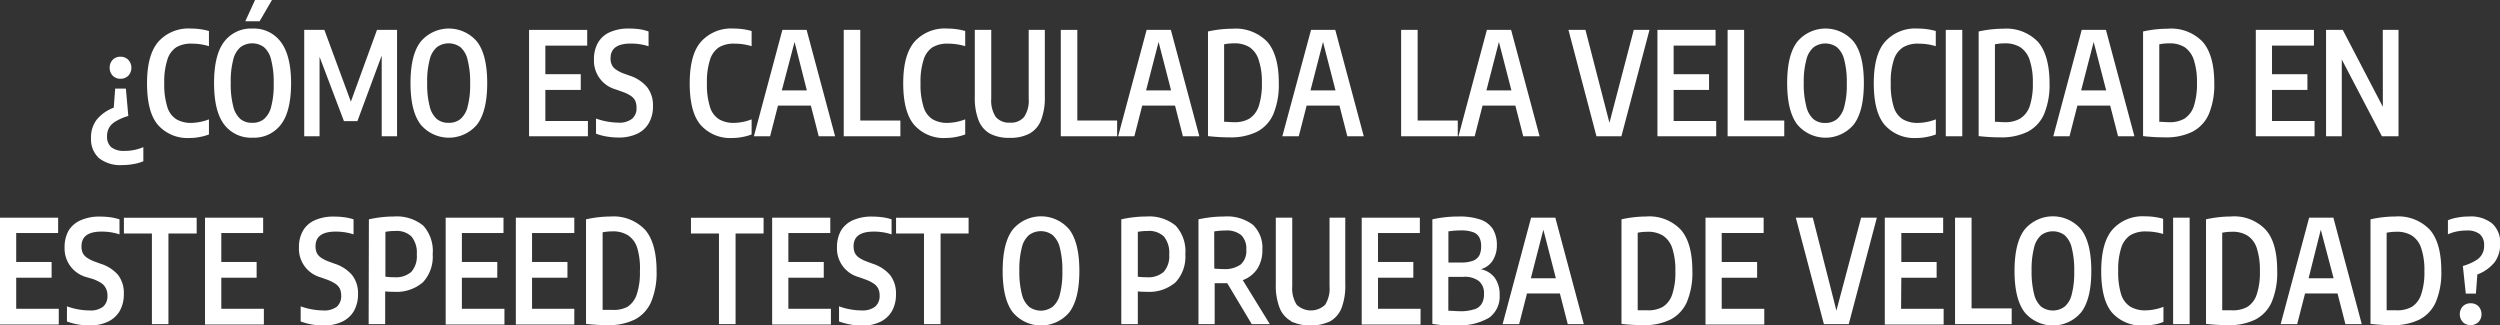
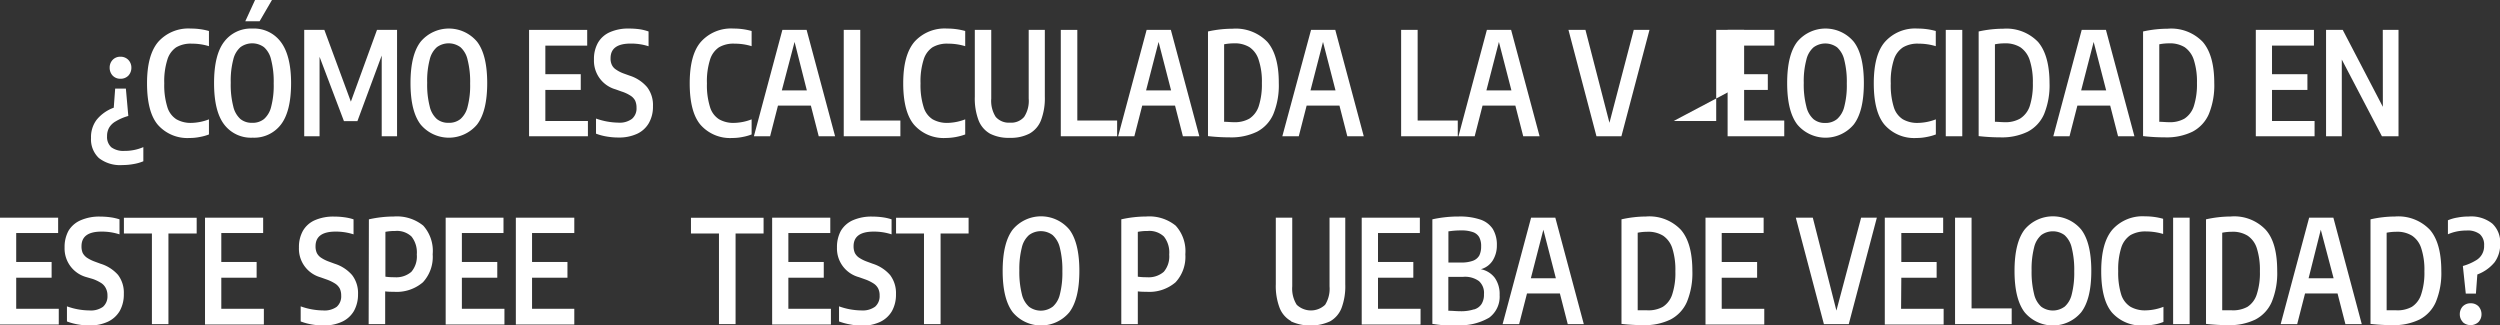
<svg xmlns="http://www.w3.org/2000/svg" viewBox="0 0 317.78 41.37">
  <rect x="0" y="0" width="317.78" height="41.37" fill="#333333" stroke="none" />
  <defs>
    <style>.cls-1{fill:#fff;}</style>
  </defs>
  <g id="Capa_2" data-name="Capa 2">
    <g id="Contenido">
      <path class="cls-1" d="M16.31,14.74a6.55,6.55,0,0,0-1.61.69,2.21,2.21,0,0,0-.84.82,2.13,2.13,0,0,0-.25,1.06,1.76,1.76,0,0,0,.54,1.41,2.59,2.59,0,0,0,1.68.46,5.9,5.9,0,0,0,2.39-.48v1.8a5.67,5.67,0,0,1-1.23.35,7.81,7.81,0,0,1-1.42.13,4.38,4.38,0,0,1-3-.89,3.25,3.25,0,0,1-1-2.55,3.65,3.65,0,0,1,.71-2.31,5,5,0,0,1,2.18-1.54l.18-2.43H16Zm0-7.13a1.41,1.41,0,0,1,.39,1,1.45,1.45,0,0,1-.38,1,1.35,1.35,0,0,1-1,.4,1.32,1.32,0,0,1-1-.4,1.44,1.44,0,0,1-.38-1,1.4,1.4,0,0,1,.38-1,1.32,1.32,0,0,1,1-.4A1.35,1.35,0,0,1,16.31,7.61Z" />
      <path class="cls-1" d="M20.07,15.87q-1.38-1.62-1.38-5.28c0-2.4.47-4.16,1.43-5.28a5.13,5.13,0,0,1,4.14-1.68,8.4,8.4,0,0,1,2.3.31V5.87a7.36,7.36,0,0,0-2.17-.32,3.65,3.65,0,0,0-2,.47A2.92,2.92,0,0,0,21.27,7.6a9.07,9.07,0,0,0-.39,3,9.26,9.26,0,0,0,.39,3,2.78,2.78,0,0,0,1.15,1.56,3.64,3.64,0,0,0,1.94.46,6.53,6.53,0,0,0,2.2-.45v1.92a6.33,6.33,0,0,1-1.15.32,6.54,6.54,0,0,1-1.31.13A5,5,0,0,1,20.07,15.87Z" />
      <path class="cls-1" d="M28.5,15.83c-.86-1.12-1.29-2.87-1.29-5.27s.43-4.15,1.29-5.26a4.25,4.25,0,0,1,3.58-1.67A4.25,4.25,0,0,1,35.67,5.3C36.53,6.41,37,8.17,37,10.56s-.43,4.15-1.29,5.27a4.28,4.28,0,0,1-3.59,1.67A4.27,4.27,0,0,1,28.5,15.83Zm5.06-.7a3,3,0,0,0,.91-1.57,10.58,10.58,0,0,0,.32-2.94,11.17,11.17,0,0,0-.32-3A3,3,0,0,0,33.56,6a2.53,2.53,0,0,0-3,0,3,3,0,0,0-.91,1.58,10.58,10.58,0,0,0-.32,2.94,11.09,11.09,0,0,0,.32,3,3.06,3.06,0,0,0,.91,1.61,2.26,2.26,0,0,0,1.47.48A2.29,2.29,0,0,0,33.56,15.13ZM31.18,2.7,32.42,0h2.15L33,2.7Z" />
      <path class="cls-1" d="M47.92,3.8h2.55V17.32H48.52V7.06L45.43,15.4H43.72l-3.1-8.18v10.1H38.67V3.8h2.56l3.37,9.12Z" />
      <path class="cls-1" d="M53.47,15.83c-.86-1.12-1.29-2.87-1.29-5.27s.43-4.15,1.29-5.26a4.68,4.68,0,0,1,7.17,0c.86,1.11,1.29,2.87,1.29,5.26s-.43,4.15-1.29,5.27a4.68,4.68,0,0,1-7.17,0Zm5.06-.7a3,3,0,0,0,.91-1.57,10.58,10.58,0,0,0,.32-2.94,11.17,11.17,0,0,0-.32-3A3,3,0,0,0,58.53,6a2.53,2.53,0,0,0-3,0,3,3,0,0,0-.91,1.58,10.58,10.58,0,0,0-.32,2.94,11.09,11.09,0,0,0,.32,3,3.06,3.06,0,0,0,.91,1.61,2.26,2.26,0,0,0,1.47.48A2.29,2.29,0,0,0,58.53,15.13Z" />
      <path class="cls-1" d="M69.32,15.38h5.41v1.94H67.25V3.8h7.39v2H69.32V9.43h4.5v2h-4.5Z" />
      <path class="cls-1" d="M77.16,17.36a7,7,0,0,1-1.4-.37V15.07a8.87,8.87,0,0,0,2.84.52,2.6,2.6,0,0,0,1.74-.49,1.74,1.74,0,0,0,.57-1.41,2.17,2.17,0,0,0-.17-.89,1.64,1.64,0,0,0-.58-.63A4.68,4.68,0,0,0,79,11.63l-.75-.27A3.78,3.78,0,0,1,75.5,7.57,4.18,4.18,0,0,1,76,5.45,3.24,3.24,0,0,1,77.5,4.1,5.73,5.73,0,0,1,80,3.63a9.54,9.54,0,0,1,1.32.09A6.38,6.38,0,0,1,82.44,4V5.88a7.2,7.2,0,0,0-2.29-.34c-1.69,0-2.54.62-2.54,1.86a1.88,1.88,0,0,0,.16.84,1.43,1.43,0,0,0,.53.6,4.1,4.1,0,0,0,1,.51l.75.27a4.85,4.85,0,0,1,2.2,1.45A3.72,3.72,0,0,1,83,13.49a4.2,4.2,0,0,1-.52,2.15A3.35,3.35,0,0,1,81,17a5.43,5.43,0,0,1-2.38.48A8.67,8.67,0,0,1,77.16,17.36Z" />
      <path class="cls-1" d="M89.05,15.87q-1.38-1.62-1.38-5.28T89.1,5.31a5.13,5.13,0,0,1,4.14-1.68,8.4,8.4,0,0,1,2.3.31V5.87a7.34,7.34,0,0,0-2.16-.32,3.63,3.63,0,0,0-2,.47A2.93,2.93,0,0,0,90.25,7.6a9.07,9.07,0,0,0-.39,3,9.26,9.26,0,0,0,.39,3,2.78,2.78,0,0,0,1.15,1.56,3.64,3.64,0,0,0,1.94.46,6.48,6.48,0,0,0,2.2-.45v1.92a6.33,6.33,0,0,1-1.15.32,6.47,6.47,0,0,1-1.31.13A5,5,0,0,1,89.05,15.87Z" />
      <path class="cls-1" d="M104.07,17.32l-1-3.9H98.89l-1,3.9H95.83L99.45,3.8h3.08l3.62,13.52Zm-4.69-5.83h3.18L101,5.33Z" />
      <path class="cls-1" d="M107.25,17.32V3.8h2.1V15.32h5.1v2Z" />
      <path class="cls-1" d="M116.2,15.87c-.92-1.08-1.39-2.84-1.39-5.28s.48-4.16,1.43-5.28a5.16,5.16,0,0,1,4.15-1.68,8.45,8.45,0,0,1,2.3.31V5.87a7.41,7.41,0,0,0-2.17-.32,3.65,3.65,0,0,0-2,.47A2.92,2.92,0,0,0,117.4,7.6a9.07,9.07,0,0,0-.39,3,9.26,9.26,0,0,0,.39,3,2.77,2.77,0,0,0,1.14,1.56,3.7,3.7,0,0,0,1.95.46,6.57,6.57,0,0,0,2.2-.45v1.92a7.41,7.41,0,0,1-2.47.45A5,5,0,0,1,116.2,15.87Z" />
      <path class="cls-1" d="M125.86,17a3.34,3.34,0,0,1-1.47-1.7,7.84,7.84,0,0,1-.48-3V3.8H126v8.73a3.78,3.78,0,0,0,.57,2.33,2.2,2.2,0,0,0,1.81.73,2.16,2.16,0,0,0,1.8-.73,3.71,3.71,0,0,0,.58-2.33V3.8h2.05v8.47a7.84,7.84,0,0,1-.48,3,3.31,3.31,0,0,1-1.45,1.7,5.11,5.11,0,0,1-2.5.55A5.2,5.2,0,0,1,125.86,17Z" />
      <path class="cls-1" d="M134.84,17.32V3.8h2.1V15.32H142v2Z" />
      <path class="cls-1" d="M150.36,17.32l-1-3.9h-4.17l-1,3.9h-2.06L145.75,3.8h3.08l3.62,13.52Zm-4.68-5.83h3.18l-1.59-6.16Z" />
      <path class="cls-1" d="M153.55,17.3V4a14.48,14.48,0,0,1,3.12-.35,5.57,5.57,0,0,1,4.43,1.68q1.46,1.7,1.45,5.23a9.63,9.63,0,0,1-.69,3.94,4.57,4.57,0,0,1-2.07,2.24,7.48,7.48,0,0,1-3.48.72A24.23,24.23,0,0,1,153.55,17.3Zm5.26-2.22A3,3,0,0,0,160,13.5a9,9,0,0,0,.4-2.94,8.7,8.7,0,0,0-.4-2.92A3,3,0,0,0,158.83,6a3.56,3.56,0,0,0-2-.49,6.57,6.57,0,0,0-1.23.12v9.85c.39,0,.78.05,1.18.05A3.76,3.76,0,0,0,158.81,15.08Z" />
      <path class="cls-1" d="M171.26,17.32l-1-3.9h-4.17l-1,3.9H163L166.65,3.8h3.08l3.62,13.52Zm-4.68-5.83h3.18l-1.59-6.16Z" />
      <path class="cls-1" d="M178.1,17.32V3.8h2.1V15.32h5.1v2Z" />
      <path class="cls-1" d="M193.62,17.32l-1-3.9h-4.17l-1,3.9h-2.06L189,3.8h3.08l3.62,13.52Zm-4.68-5.83h3.18l-1.59-6.16Z" />
      <path class="cls-1" d="M207.67,3.8h2l-3.57,13.52h-3.17L199.37,3.8h2.16l3.05,11.81Z" />
-       <path class="cls-1" d="M212.74,15.38h5.41v1.94h-7.47V3.8h7.39v2h-5.33V9.43h4.5v2h-4.5Z" />
+       <path class="cls-1" d="M212.74,15.38h5.41v1.94V3.8h7.39v2h-5.33V9.43h4.5v2h-4.5Z" />
      <path class="cls-1" d="M219.6,17.32V3.8h2.1V15.32h5.1v2Z" />
      <path class="cls-1" d="M228.46,15.83c-.86-1.12-1.29-2.87-1.29-5.27s.43-4.15,1.29-5.26a4.68,4.68,0,0,1,7.17,0c.86,1.11,1.29,2.87,1.29,5.26s-.43,4.15-1.29,5.27a4.68,4.68,0,0,1-7.17,0Zm5.06-.7a3.07,3.07,0,0,0,.91-1.57,10.58,10.58,0,0,0,.32-2.94,11.17,11.17,0,0,0-.32-3,3.09,3.09,0,0,0-.91-1.6,2.53,2.53,0,0,0-3,0,3,3,0,0,0-.91,1.58,10.53,10.53,0,0,0-.33,2.94,11,11,0,0,0,.33,3,3.06,3.06,0,0,0,.91,1.61,2.24,2.24,0,0,0,1.47.48A2.31,2.31,0,0,0,233.52,15.13Z" />
      <path class="cls-1" d="M239.56,15.87q-1.38-1.62-1.38-5.28t1.43-5.28a5.13,5.13,0,0,1,4.14-1.68,8.52,8.52,0,0,1,2.31.31V5.87a7.46,7.46,0,0,0-2.17-.32,3.63,3.63,0,0,0-2,.47,2.92,2.92,0,0,0-1.16,1.58,8.8,8.8,0,0,0-.39,3,9.3,9.3,0,0,0,.38,3,2.78,2.78,0,0,0,1.15,1.56,3.68,3.68,0,0,0,2,.46,6.57,6.57,0,0,0,2.2-.45v1.92a6.69,6.69,0,0,1-1.16.32,6.47,6.47,0,0,1-1.31.13A5,5,0,0,1,239.56,15.87Z" />
      <path class="cls-1" d="M247.33,17.32V3.8h2.1V17.32Z" />
      <path class="cls-1" d="M251.51,17.3V4a14.62,14.62,0,0,1,3.12-.35,5.57,5.57,0,0,1,4.43,1.68q1.45,1.7,1.46,5.23a9.63,9.63,0,0,1-.69,3.94,4.59,4.59,0,0,1-2.08,2.24,7.48,7.48,0,0,1-3.48.72A24.36,24.36,0,0,1,251.51,17.3Zm5.26-2.22A3,3,0,0,0,258,13.5a9,9,0,0,0,.4-2.94A9,9,0,0,0,258,7.64,3.14,3.14,0,0,0,256.8,6a3.62,3.62,0,0,0-2-.49,6.38,6.38,0,0,0-1.22.12v9.85c.38,0,.78.05,1.17.05A3.74,3.74,0,0,0,256.77,15.08Z" />
      <path class="cls-1" d="M269.23,17.32l-1-3.9h-4.17l-1,3.9H261L264.61,3.8h3.08l3.62,13.52Zm-4.69-5.83h3.18l-1.59-6.16Z" />
      <path class="cls-1" d="M272.41,17.3V4a14.62,14.62,0,0,1,3.12-.35A5.55,5.55,0,0,1,280,5.33q1.46,1.7,1.46,5.23a9.63,9.63,0,0,1-.69,3.94,4.59,4.59,0,0,1-2.08,2.24,7.48,7.48,0,0,1-3.48.72A24.49,24.49,0,0,1,272.41,17.3Zm5.26-2.22a3,3,0,0,0,1.19-1.58,9,9,0,0,0,.4-2.94,9,9,0,0,0-.39-2.92A3.14,3.14,0,0,0,277.7,6a3.59,3.59,0,0,0-2-.49,6.41,6.41,0,0,0-1.23.12v9.85c.38,0,.78.05,1.17.05A3.74,3.74,0,0,0,277.67,15.08Z" />
      <path class="cls-1" d="M288.8,15.38h5.41v1.94h-7.47V3.8h7.39v2H288.8V9.43h4.5v2h-4.5Z" />
      <path class="cls-1" d="M302.88,3.8h2V17.32h-2.11l-5.1-9.75v9.75h-2V3.8h2.12l5.1,9.78Z" />
      <path class="cls-1" d="M2.06,39.25H7.47v2H0V27.67H7.39v1.95H2.06V33.3h4.5v2H2.06Z" />
      <path class="cls-1" d="M9.91,41.24a7.49,7.49,0,0,1-1.4-.38V38.94a8.56,8.56,0,0,0,2.84.52A2.66,2.66,0,0,0,13.09,39a1.77,1.77,0,0,0,.57-1.42,1.94,1.94,0,0,0-.18-.88A1.66,1.66,0,0,0,12.9,36a5.22,5.22,0,0,0-1.11-.54L11,35.23a3.77,3.77,0,0,1-2.79-3.78,4.29,4.29,0,0,1,.5-2.12A3.34,3.34,0,0,1,10.25,28a5.85,5.85,0,0,1,2.47-.47,9.76,9.76,0,0,1,1.32.09,6.54,6.54,0,0,1,1.15.26v1.91a7.19,7.19,0,0,0-2.29-.35c-1.7,0-2.54.62-2.54,1.86a2.12,2.12,0,0,0,.15.85,1.74,1.74,0,0,0,.53.6,4.71,4.71,0,0,0,1,.5l.76.28A4.84,4.84,0,0,1,15,34.94a3.74,3.74,0,0,1,.74,2.42,4.3,4.3,0,0,1-.51,2.15,3.43,3.43,0,0,1-1.51,1.38,5.4,5.4,0,0,1-2.38.48A8.41,8.41,0,0,1,9.91,41.24Z" />
      <path class="cls-1" d="M19.31,41.2V29.68H15.75v-2H25v2H21.41V41.2Z" />
      <path class="cls-1" d="M28.13,39.25h5.41v2H26.06V27.67h7.39v1.95H28.13V33.3h4.49v2H28.13Z" />
      <path class="cls-1" d="M39.62,41.24a7.7,7.7,0,0,1-1.4-.38V38.94a8.61,8.61,0,0,0,2.84.52A2.66,2.66,0,0,0,42.8,39a1.77,1.77,0,0,0,.57-1.42,2.09,2.09,0,0,0-.17-.88,1.74,1.74,0,0,0-.58-.64,5.33,5.33,0,0,0-1.12-.54l-.76-.27A3.77,3.77,0,0,1,38,31.45a4.19,4.19,0,0,1,.51-2.12A3.27,3.27,0,0,1,40,28a5.85,5.85,0,0,1,2.47-.47,9.54,9.54,0,0,1,1.32.09,6.34,6.34,0,0,1,1.15.26v1.91a7.19,7.19,0,0,0-2.29-.35c-1.69,0-2.54.62-2.54,1.86a2,2,0,0,0,.16.85,1.56,1.56,0,0,0,.53.6,4.61,4.61,0,0,0,1,.5l.76.28a4.84,4.84,0,0,1,2.2,1.44,3.74,3.74,0,0,1,.75,2.42A4.3,4.3,0,0,1,45,39.51a3.38,3.38,0,0,1-1.51,1.38,5.37,5.37,0,0,1-2.38.48A8.5,8.5,0,0,1,39.62,41.24Z" />
      <path class="cls-1" d="M46.89,27.88a14.75,14.75,0,0,1,3.17-.36,5.32,5.32,0,0,1,3.74,1.16A4.81,4.81,0,0,1,55,32.32a4.76,4.76,0,0,1-1.24,3.56,5.12,5.12,0,0,1-3.69,1.21c-.32,0-.69,0-1.11-.05V41.2h-2.1Zm5.4,6.67a3,3,0,0,0,.69-2.2,3.25,3.25,0,0,0-.67-2.28,2.68,2.68,0,0,0-2.07-.71,6.25,6.25,0,0,0-1.25.11v5.7a7.76,7.76,0,0,0,1.16.07A2.93,2.93,0,0,0,52.29,34.55Z" />
      <path class="cls-1" d="M58.71,39.25h5.41v2H56.65V27.67H64v1.95H58.71V33.3h4.5v2h-4.5Z" />
      <path class="cls-1" d="M67.63,39.25H73v2H65.57V27.67H73v1.95H67.63V33.3h4.5v2h-4.5Z" />
-       <path class="cls-1" d="M74.49,41.17V27.88a14.66,14.66,0,0,1,3.12-.36A5.52,5.52,0,0,1,82,29.21q1.45,1.68,1.46,5.23a9.58,9.58,0,0,1-.69,3.93,4.57,4.57,0,0,1-2.07,2.24,7.48,7.48,0,0,1-3.48.72A24.53,24.53,0,0,1,74.49,41.17ZM79.76,39a3,3,0,0,0,1.18-1.58,8.68,8.68,0,0,0,.4-2.93A9,9,0,0,0,81,31.51a3,3,0,0,0-1.17-1.6,3.59,3.59,0,0,0-2-.5,6.57,6.57,0,0,0-1.23.12v9.86c.39,0,.78,0,1.18,0A3.78,3.78,0,0,0,79.76,39Z" />
      <path class="cls-1" d="M91.39,41.2V29.68H87.83v-2h9.23v2H93.5V41.2Z" />
      <path class="cls-1" d="M100.21,39.25h5.41v2H98.15V27.67h7.39v1.95h-5.33V33.3h4.5v2h-4.5Z" />
      <path class="cls-1" d="M108.06,41.24a7.82,7.82,0,0,1-1.41-.38V38.94a8.66,8.66,0,0,0,2.85.52,2.69,2.69,0,0,0,1.74-.48,1.77,1.77,0,0,0,.57-1.42,1.94,1.94,0,0,0-.18-.88,1.66,1.66,0,0,0-.58-.64,5.22,5.22,0,0,0-1.11-.54l-.76-.27a3.77,3.77,0,0,1-2.79-3.78,4.29,4.29,0,0,1,.5-2.12A3.34,3.34,0,0,1,108.4,28a5.85,5.85,0,0,1,2.47-.47,9.76,9.76,0,0,1,1.32.09,6.41,6.41,0,0,1,1.14.26v1.91a7.13,7.13,0,0,0-2.28-.35q-2.55,0-2.55,1.86a2.11,2.11,0,0,0,.16.85,1.64,1.64,0,0,0,.53.6,4.71,4.71,0,0,0,1,.5l.76.28a4.84,4.84,0,0,1,2.2,1.44,3.8,3.8,0,0,1,.74,2.42,4.3,4.3,0,0,1-.51,2.15,3.43,3.43,0,0,1-1.51,1.38,5.4,5.4,0,0,1-2.38.48A8.41,8.41,0,0,1,108.06,41.24Z" />
      <path class="cls-1" d="M117.45,41.2V29.68H113.9v-2h9.22v2h-3.56V41.2Z" />
      <path class="cls-1" d="M128.74,39.7q-1.29-1.68-1.29-5.26c0-2.4.43-4.15,1.29-5.27a4.69,4.69,0,0,1,7.18,0c.85,1.12,1.28,2.87,1.28,5.27s-.43,4.14-1.28,5.26a4.69,4.69,0,0,1-7.18,0Zm5.06-.7a3,3,0,0,0,.92-1.57,11,11,0,0,0,.32-2.94,11.45,11.45,0,0,0-.32-3,3.13,3.13,0,0,0-.92-1.61,2.51,2.51,0,0,0-3,0,3,3,0,0,0-.91,1.57,11.08,11.08,0,0,0-.32,2.94,11.59,11.59,0,0,0,.32,3,3.09,3.09,0,0,0,.91,1.6,2.51,2.51,0,0,0,3,0Z" />
      <path class="cls-1" d="M142.53,27.88a14.75,14.75,0,0,1,3.17-.36,5.32,5.32,0,0,1,3.74,1.16,4.81,4.81,0,0,1,1.23,3.64,4.76,4.76,0,0,1-1.24,3.56,5.12,5.12,0,0,1-3.69,1.21c-.32,0-.69,0-1.11-.05V41.2h-2.1Zm5.4,6.67a3,3,0,0,0,.69-2.2,3.25,3.25,0,0,0-.67-2.28,2.68,2.68,0,0,0-2.07-.71,6.25,6.25,0,0,0-1.25.11v5.7a7.76,7.76,0,0,0,1.16.07A2.93,2.93,0,0,0,147.93,34.55Z" />
-       <path class="cls-1" d="M159.11,41.2,156,36h-.41c-.32,0-.71,0-1.19,0V41.2h-2.06V27.88a15.57,15.57,0,0,1,3.26-.36,5.43,5.43,0,0,1,3.65,1.05,4,4,0,0,1,1.21,3.16,4.32,4.32,0,0,1-.64,2.44,3.79,3.79,0,0,1-1.85,1.44l3.44,5.59Zm-4.76-7.06q.65.06,1.17.06a3.42,3.42,0,0,0,2.2-.59,2.29,2.29,0,0,0,.7-1.87,2.42,2.42,0,0,0-.64-1.85,2.9,2.9,0,0,0-2-.59,8.75,8.75,0,0,0-1.44.12Z" />
      <path class="cls-1" d="M164.12,40.82a3.3,3.3,0,0,1-1.47-1.7,7.8,7.8,0,0,1-.48-3V27.67h2.09V36.4a3.83,3.83,0,0,0,.57,2.34,2.62,2.62,0,0,0,3.61,0A3.83,3.83,0,0,0,169,36.4V27.67h2v8.47a7.82,7.82,0,0,1-.47,3,3.31,3.31,0,0,1-1.45,1.7,6,6,0,0,1-5,0Z" />
      <path class="cls-1" d="M175.16,39.25h5.41v2h-7.48V27.67h7.39v1.95h-5.32V33.3h4.49v2h-4.49Z" />
      <path class="cls-1" d="M190,35.31a3.55,3.55,0,0,1,.62,2.19,3.31,3.31,0,0,1-1.33,2.88,7.26,7.26,0,0,1-4.2.95c-.47,0-1,0-1.51,0s-1.05-.1-1.51-.16V27.88a15.44,15.44,0,0,1,3.36-.36,8.12,8.12,0,0,1,2.74.39,3.05,3.05,0,0,1,1.58,1.19,3.86,3.86,0,0,1,.52,2.08,3.58,3.58,0,0,1-.52,1.92,2.58,2.58,0,0,1-1.52,1.12A2.92,2.92,0,0,1,190,35.31Zm-5.89-5.89v3.95h1.62a4.13,4.13,0,0,0,1.51-.23,1.54,1.54,0,0,0,.8-.67,2.56,2.56,0,0,0,.23-1.15,2.35,2.35,0,0,0-.25-1.18,1.47,1.47,0,0,0-.81-.64,4.26,4.26,0,0,0-1.48-.21A9.66,9.66,0,0,0,184.06,29.42Zm3.27,9.91a1.68,1.68,0,0,0,.95-.7,2.25,2.25,0,0,0,.3-1.24,2,2,0,0,0-.64-1.66,3,3,0,0,0-2-.54h-1.89V39.5c.52,0,1,.06,1.52.06A5.26,5.26,0,0,0,187.33,39.33Z" />
      <path class="cls-1" d="M199.28,41.2l-1-3.9H194.1l-1,3.9H191l3.62-13.53h3.08l3.62,13.53Zm-4.69-5.83h3.18l-1.59-6.17Z" />
      <path class="cls-1" d="M206.11,41.17V27.88a14.66,14.66,0,0,1,3.12-.36,5.52,5.52,0,0,1,4.43,1.69q1.46,1.68,1.46,5.23a9.58,9.58,0,0,1-.69,3.93,4.59,4.59,0,0,1-2.08,2.24,7.48,7.48,0,0,1-3.48.72A24.49,24.49,0,0,1,206.11,41.17ZM211.37,39a2.94,2.94,0,0,0,1.19-1.58,8.68,8.68,0,0,0,.4-2.93,9,9,0,0,0-.39-2.93,3.06,3.06,0,0,0-1.17-1.6,3.59,3.59,0,0,0-2-.5,6.41,6.41,0,0,0-1.23.12v9.86c.38,0,.78,0,1.17,0A3.74,3.74,0,0,0,211.37,39Z" />
      <path class="cls-1" d="M218.85,39.25h5.41v2h-7.47V27.67h7.39v1.95h-5.33V33.3h4.5v2h-4.5Z" />
      <path class="cls-1" d="M236.57,27.67h2L235,41.2h-3.16l-3.57-13.53h2.16l3,11.81Z" />
      <path class="cls-1" d="M241.65,39.25h5.41v2h-7.48V27.67H247v1.95h-5.32V33.3h4.49v2h-4.49Z" />
      <path class="cls-1" d="M248.51,41.2V27.67h2.1V39.2h5.1v2Z" />
      <path class="cls-1" d="M257.36,39.7q-1.29-1.68-1.29-5.26c0-2.4.43-4.15,1.29-5.27a4.69,4.69,0,0,1,7.18,0c.86,1.12,1.29,2.87,1.29,5.27s-.43,4.14-1.29,5.26a4.69,4.69,0,0,1-7.18,0Zm5.06-.7a3,3,0,0,0,.92-1.57,11,11,0,0,0,.32-2.94,11.45,11.45,0,0,0-.32-3,3.06,3.06,0,0,0-.92-1.61,2.51,2.51,0,0,0-2.95,0,3,3,0,0,0-.91,1.57,11.08,11.08,0,0,0-.32,2.94,11.59,11.59,0,0,0,.32,3,3.09,3.09,0,0,0,.91,1.6,2.51,2.51,0,0,0,2.95,0Z" />
      <path class="cls-1" d="M268.47,39.74q-1.38-1.62-1.38-5.28c0-2.4.47-4.16,1.43-5.28a5.13,5.13,0,0,1,4.14-1.68,8.4,8.4,0,0,1,2.3.31v1.93a7.69,7.69,0,0,0-2.16-.32,3.78,3.78,0,0,0-2,.47,3,3,0,0,0-1.16,1.58,9.13,9.13,0,0,0-.39,3,9.34,9.34,0,0,0,.39,3A2.85,2.85,0,0,0,270.82,39a3.74,3.74,0,0,0,1.94.45A6.53,6.53,0,0,0,275,39v1.92a5.6,5.6,0,0,1-1.15.33,7.34,7.34,0,0,1-1.31.12A5,5,0,0,1,268.47,39.74Z" />
      <path class="cls-1" d="M276.23,41.2V27.67h2.1V41.2Z" />
      <path class="cls-1" d="M280.41,41.17V27.88a14.68,14.68,0,0,1,3.13-.36A5.5,5.5,0,0,1,288,29.21c1,1.12,1.46,2.86,1.46,5.23a9.58,9.58,0,0,1-.69,3.93,4.57,4.57,0,0,1-2.07,2.24,7.48,7.48,0,0,1-3.48.72A24.53,24.53,0,0,1,280.41,41.17ZM285.68,39a2.93,2.93,0,0,0,1.18-1.58,8.68,8.68,0,0,0,.4-2.93,9,9,0,0,0-.39-2.93,3,3,0,0,0-1.17-1.6,3.56,3.56,0,0,0-2-.5,6.57,6.57,0,0,0-1.23.12v9.86c.39,0,.78,0,1.18,0A3.78,3.78,0,0,0,285.68,39Z" />
      <path class="cls-1" d="M298.13,41.2l-1-3.9H293l-1,3.9H289.9l3.62-13.53h3.08l3.61,13.53Zm-4.68-5.83h3.18L295,29.2Z" />
      <path class="cls-1" d="M301.32,41.17V27.88a14.52,14.52,0,0,1,3.12-.36,5.54,5.54,0,0,1,4.43,1.69q1.45,1.68,1.45,5.23a9.58,9.58,0,0,1-.69,3.93,4.57,4.57,0,0,1-2.07,2.24,7.48,7.48,0,0,1-3.48.72A24.23,24.23,0,0,1,301.32,41.17ZM306.58,39a2.93,2.93,0,0,0,1.18-1.58,8.65,8.65,0,0,0,.41-2.93,8.72,8.72,0,0,0-.4-2.93,3,3,0,0,0-1.17-1.6,3.56,3.56,0,0,0-2-.5,6.57,6.57,0,0,0-1.23.12v9.86c.39,0,.78,0,1.18,0A3.76,3.76,0,0,0,306.58,39Z" />
      <path class="cls-1" d="M313.06,33.81a6.64,6.64,0,0,0,1.62-.69,2.07,2.07,0,0,0,1.08-1.92,1.79,1.79,0,0,0-.54-1.43,2.53,2.53,0,0,0-1.68-.47,6.43,6.43,0,0,0-1.24.12,5.63,5.63,0,0,0-1.14.36V28a5.16,5.16,0,0,1,1.23-.35,7.63,7.63,0,0,1,1.41-.13,4.31,4.31,0,0,1,3,.9,3.24,3.24,0,0,1,1,2.58,3.81,3.81,0,0,1-.71,2.34,5.18,5.18,0,0,1-2.19,1.55l-.18,2.43h-1.29Zm0,7.13a1.41,1.41,0,0,1-.39-1,1.45,1.45,0,0,1,.38-1,1.37,1.37,0,0,1,1-.39,1.36,1.36,0,0,1,1,.39,1.49,1.49,0,0,1,.38,1,1.43,1.43,0,0,1-.39,1,1.48,1.48,0,0,1-2,0Z" />
    </g>
  </g>
</svg>